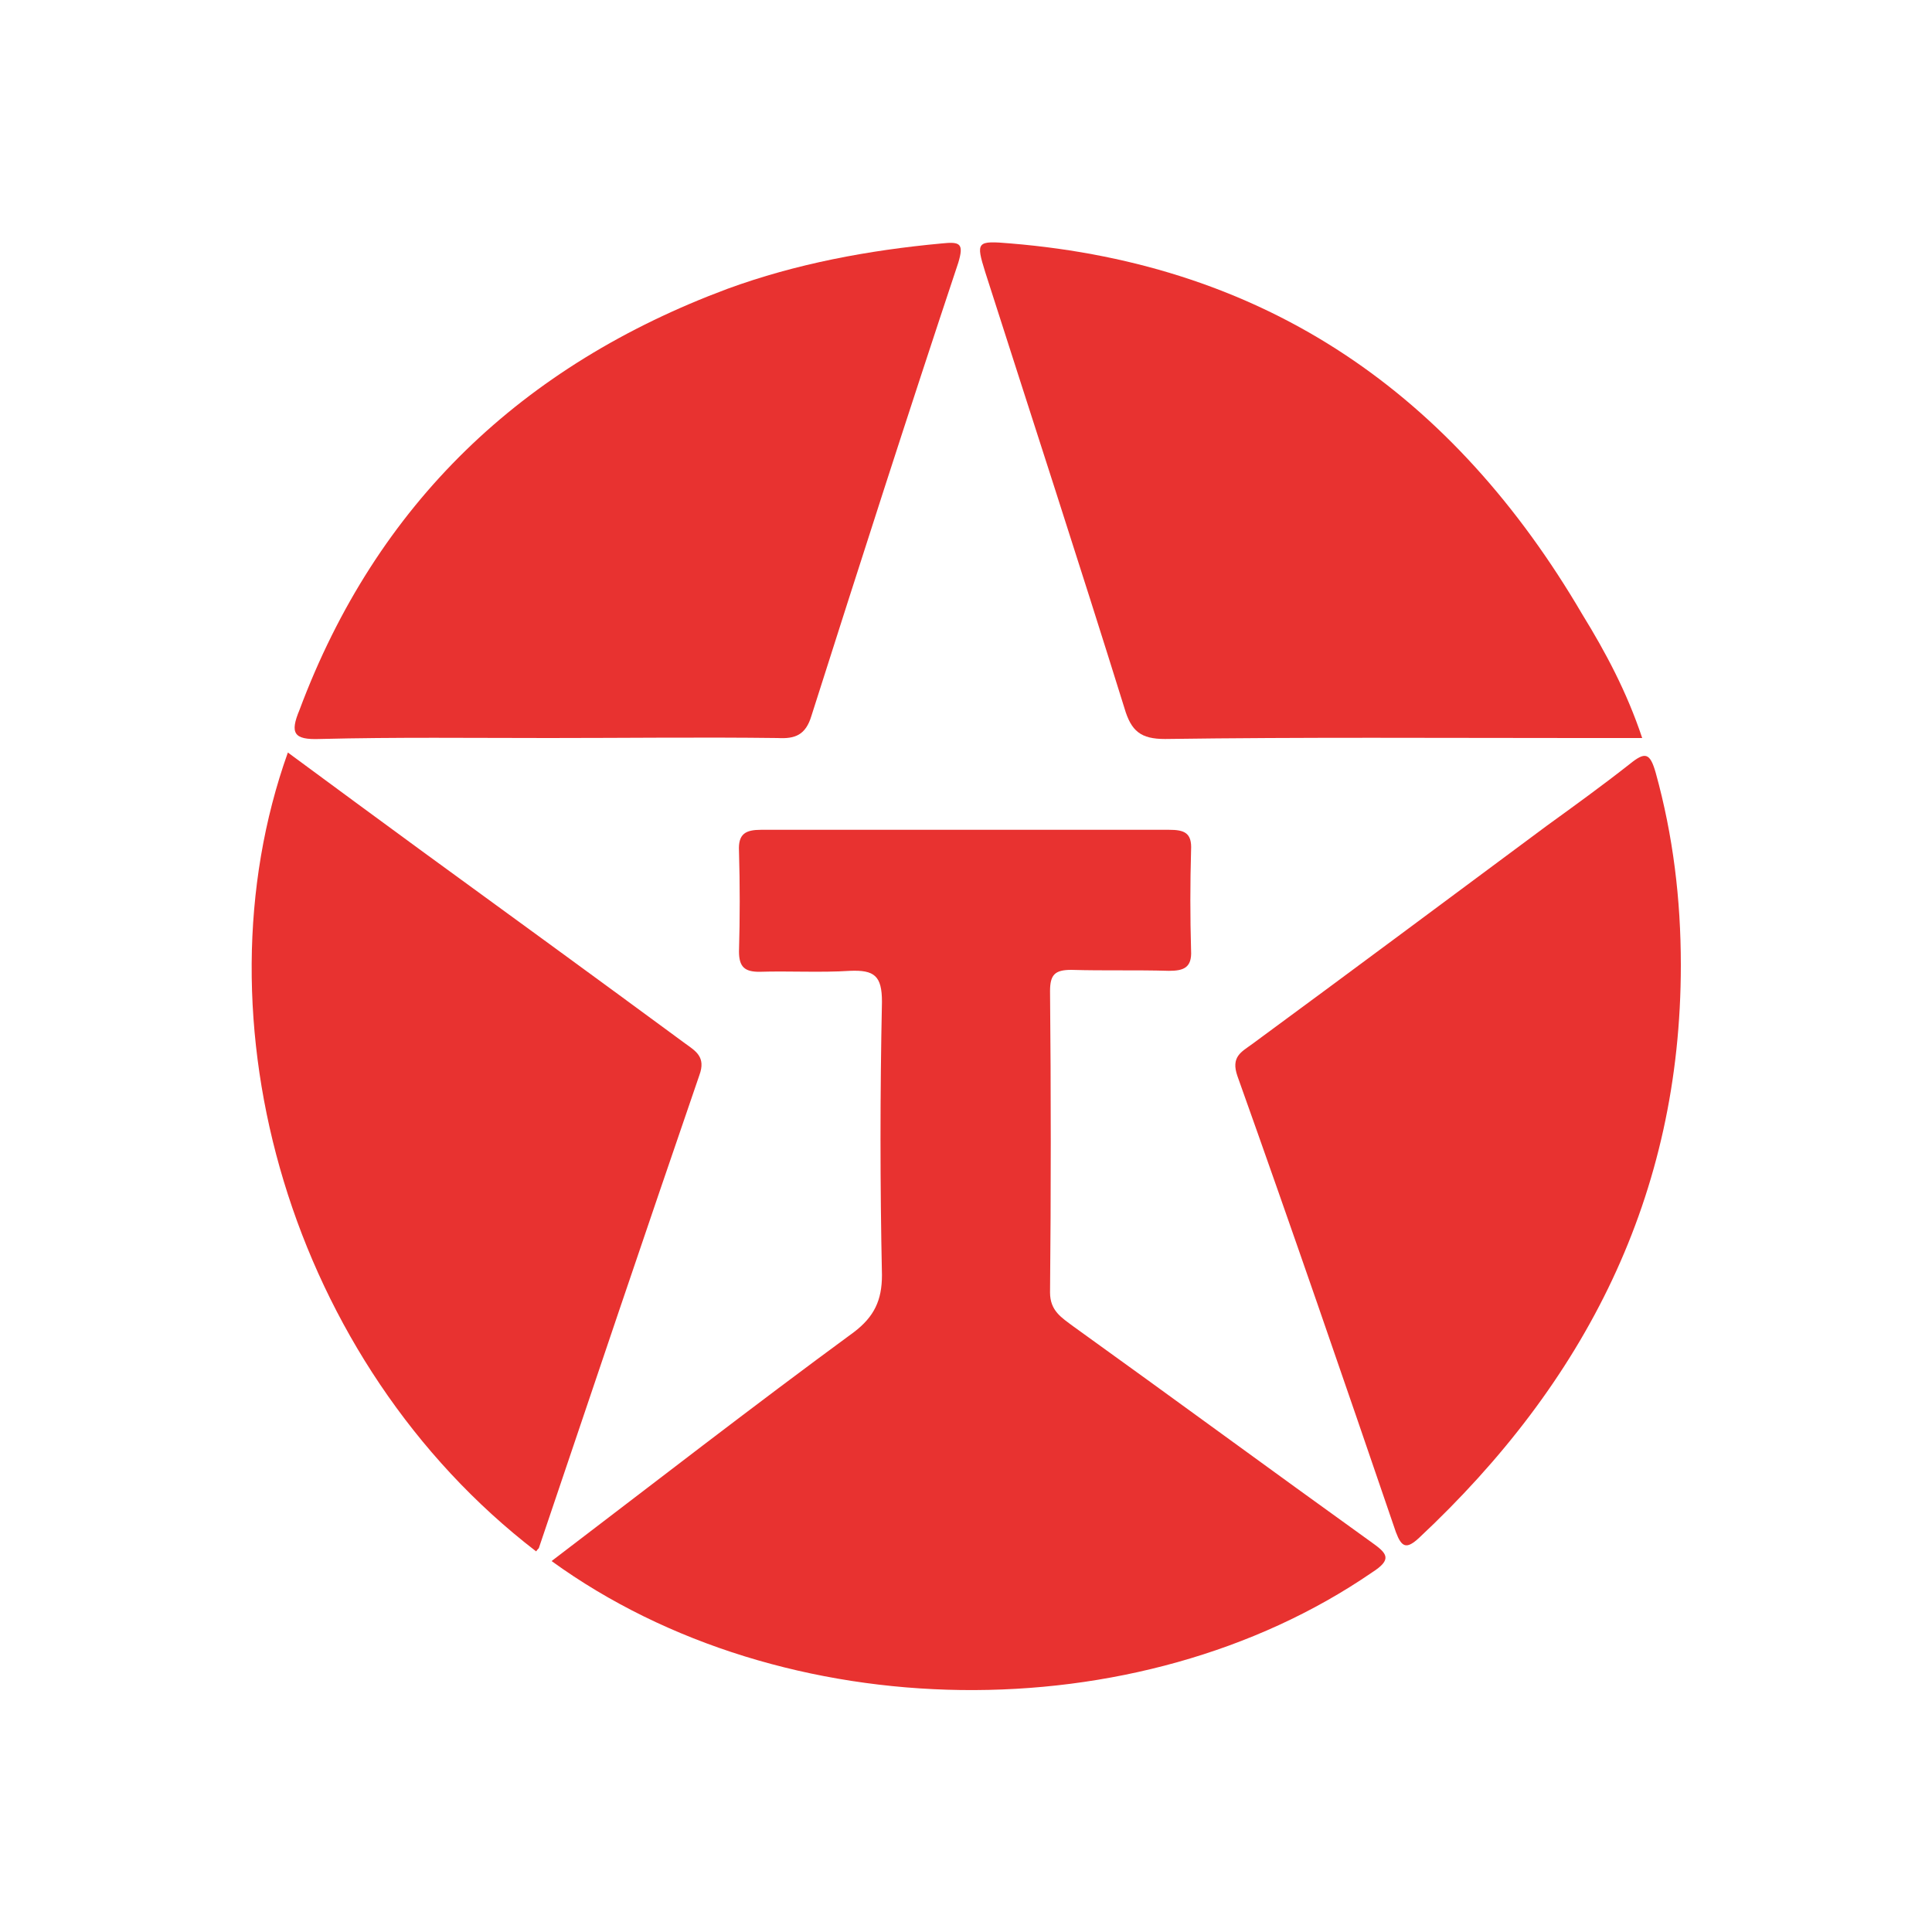
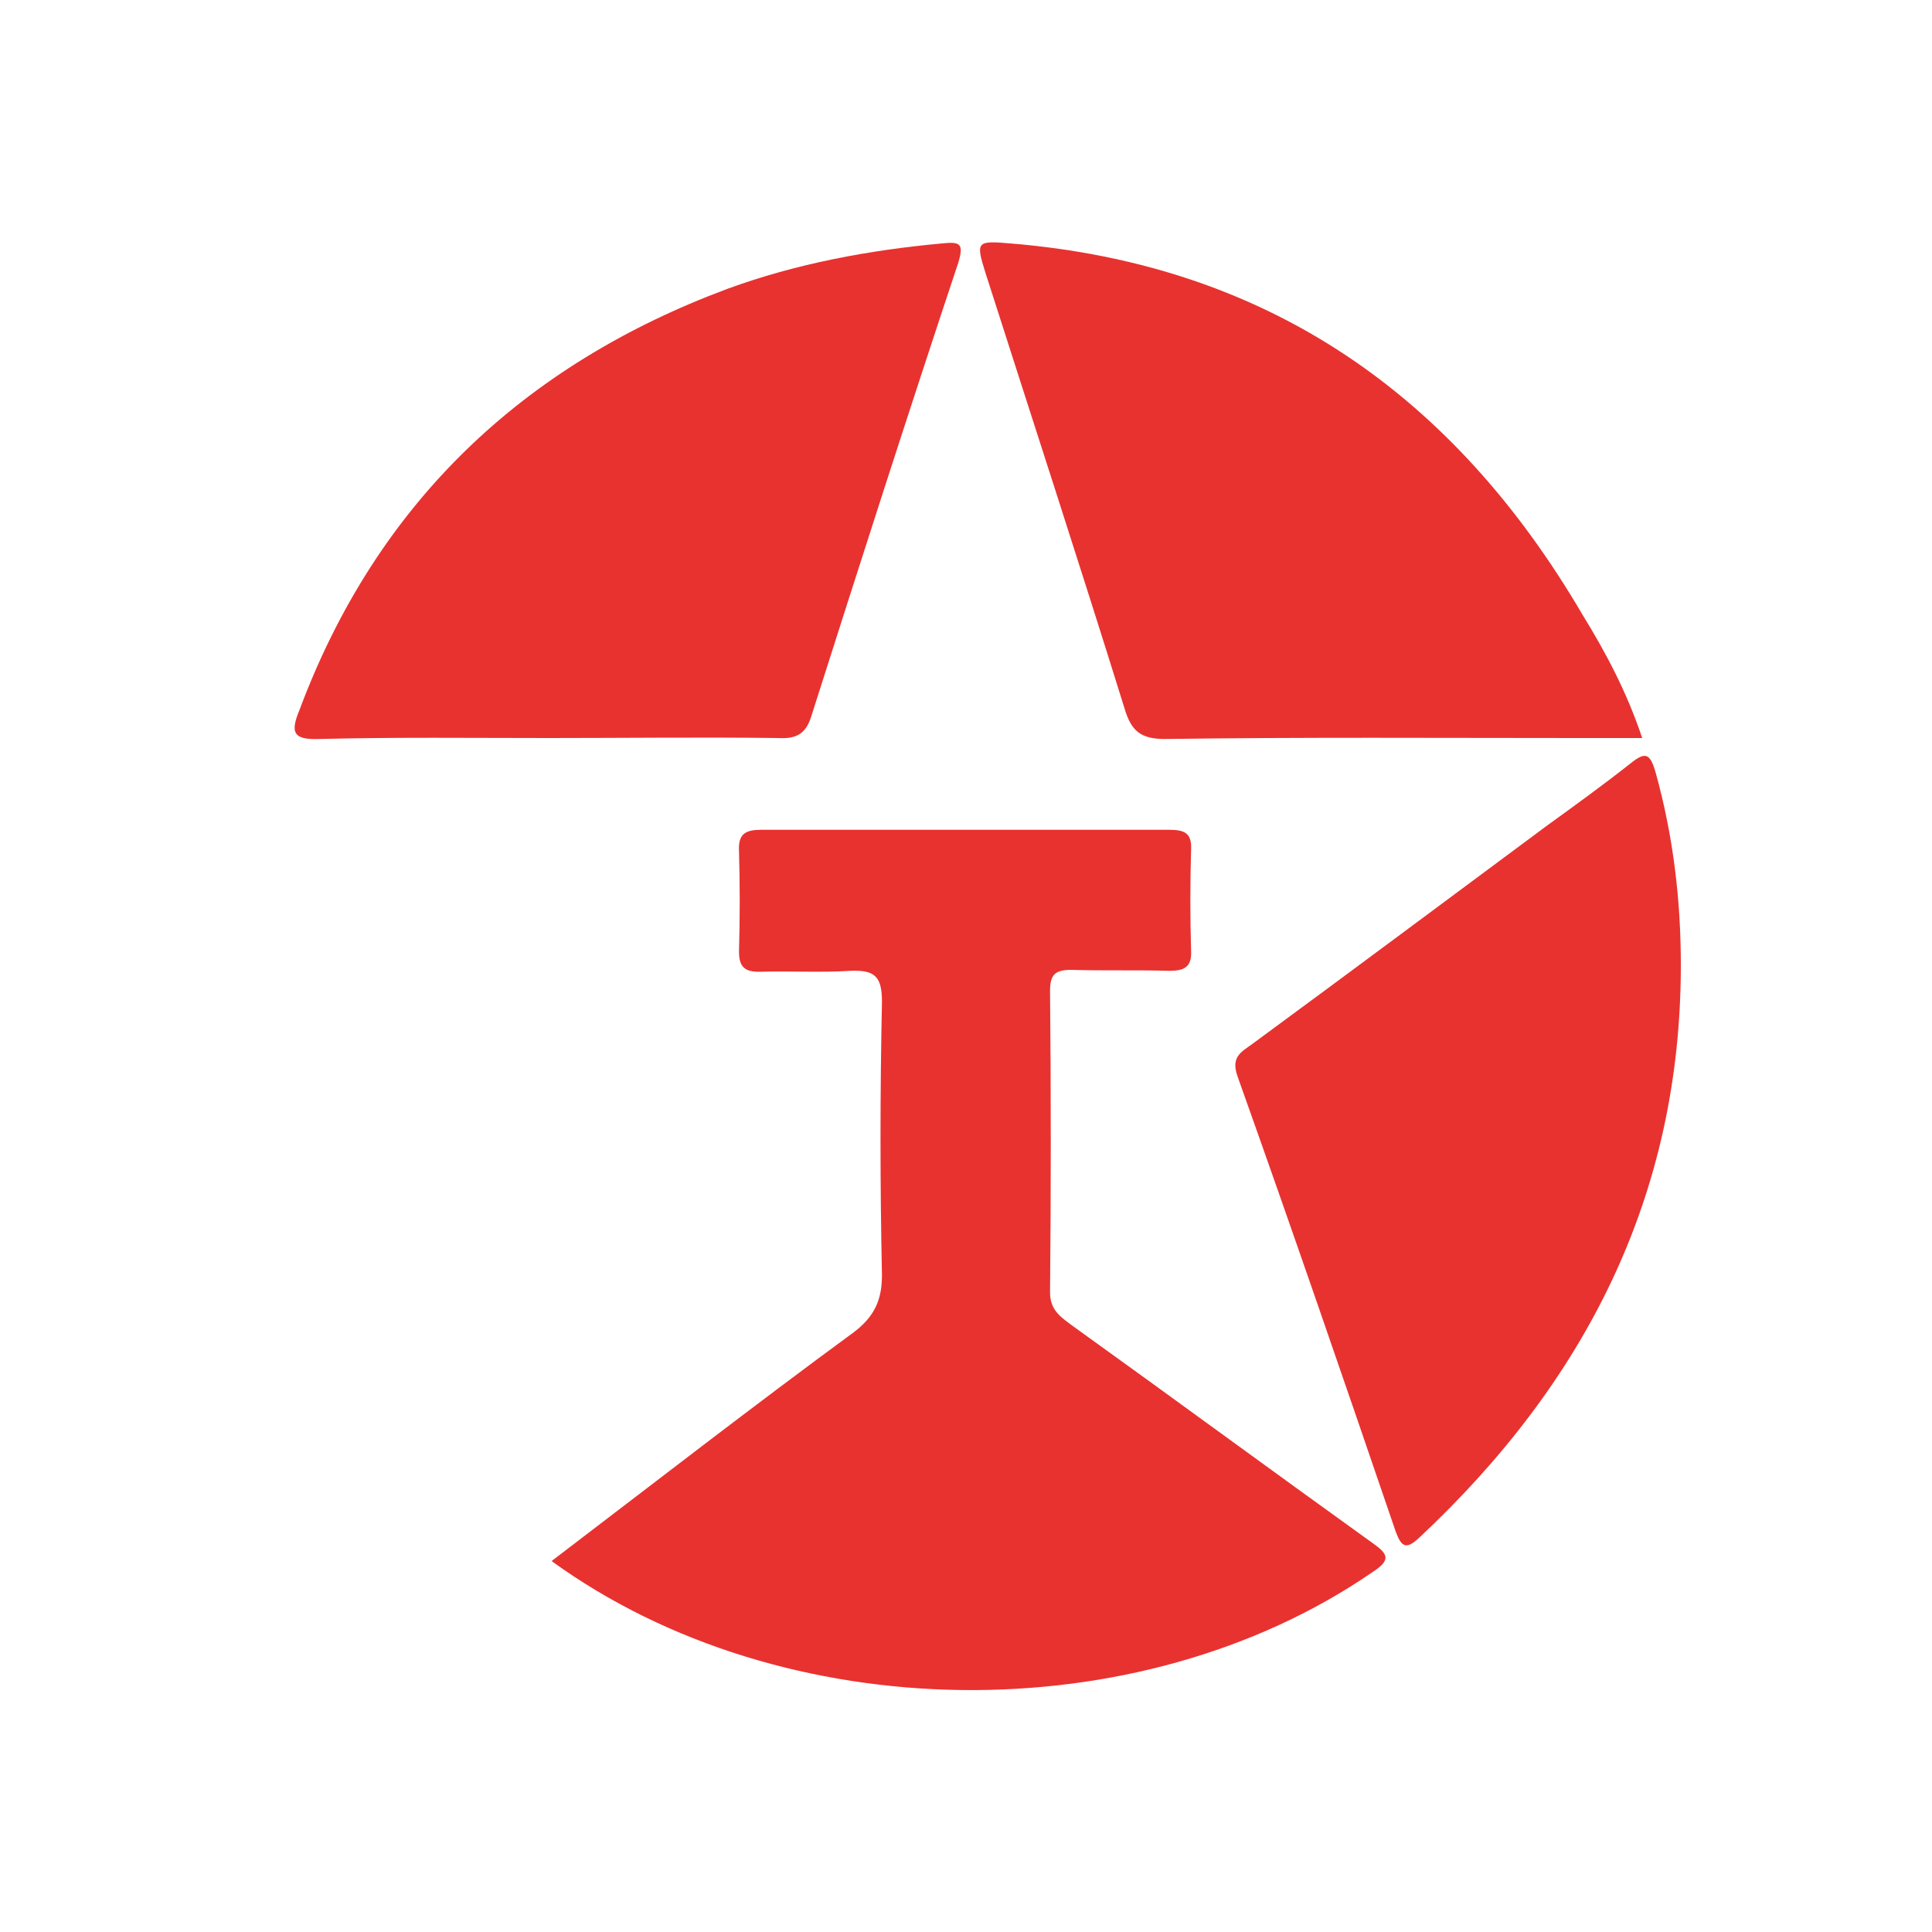
<svg xmlns="http://www.w3.org/2000/svg" width="200" height="200" viewBox="0 0 200 200" fill="none">
  <path d="M57.1 161.6C67.6 153.6 77.9 145.6 88.4 137.9C90.5 136.3 91.3 134.6 91.3 132C91.1 122.6 91.1 113.2 91.3 103.7C91.3 101 90.5 100.4 88 100.5C84.9 100.7 81.7 100.5 78.6 100.6C77.1 100.6 76.5 100.1 76.5 98.5C76.6 95 76.6 91.6 76.5 88.1C76.4 86.3 77.2 85.9 78.8 85.9C92.9 85.9 107 85.9 121 85.9C122.6 85.9 123.4 86.2 123.3 88C123.2 91.5 123.2 94.9 123.3 98.4C123.4 100.2 122.5 100.5 121 100.5C117.6 100.4 114.3 100.5 110.9 100.4C109.2 100.4 108.7 100.9 108.7 102.6C108.8 113 108.8 123.4 108.7 133.8C108.7 135.7 109.9 136.4 111.1 137.3C121.4 144.7 131.6 152.2 141.9 159.6C143.6 160.8 144.2 161.4 142 162.8C117.8 179.4 81.1 179 57.1 161.6Z" fill="#E83230" />
-   <path d="M55.5 160.6C30 141 19.9 105.6 29.8 77.9C34.4 81.3 38.9 84.6 43.4 87.9C52.6 94.6 61.8 101.3 70.9 108C72 108.8 73.1 109.4 72.4 111.3C66.8 127.6 61.3 143.9 55.8 160.2C55.8 160.3 55.7 160.3 55.5 160.6Z" fill="#E83230" />
  <path d="M56.8 76.4C48.9 76.4 41 76.3 33.1 76.5C30.4 76.6 30 75.9 31 73.5C39 52.1 54.1 37.8 75.3 29.9C82.4 27.3 89.9 25.9 97.5 25.2C99.4 25 99.8 25.2 99.2 27.2C94 42.8 89 58.4 84 74.1C83.4 76.1 82.3 76.5 80.5 76.4C72.6 76.3 64.7 76.4 56.8 76.4Z" fill="#E83230" />
  <path d="M174 99.9C174 123.8 164.1 143.1 146.9 159.2C145.6 160.4 145.1 160.2 144.5 158.6C139.1 142.8 133.7 127.1 128.1 111.4C127.4 109.4 128.5 108.9 129.6 108.1C139.8 100.6 150 93 160.1 85.5C163 83.4 165.9 81.3 168.7 79.1C170.3 77.8 170.8 77.9 171.4 80C173.2 86.5 174 93.1 174 99.9Z" fill="#E83230" />
  <path d="M170 76.4C167.6 76.4 165.6 76.4 163.5 76.4C149.2 76.4 134.9 76.3 120.6 76.5C118.1 76.5 117.1 75.7 116.4 73.3C111.7 58.2 106.8 43.2 102 28.2C101 25 101.1 24.9 104.6 25.2C131.3 27.4 150.5 40.9 163.8 63.6C166.2 67.5 168.4 71.6 170 76.4Z" fill="#E83230" />
</svg>